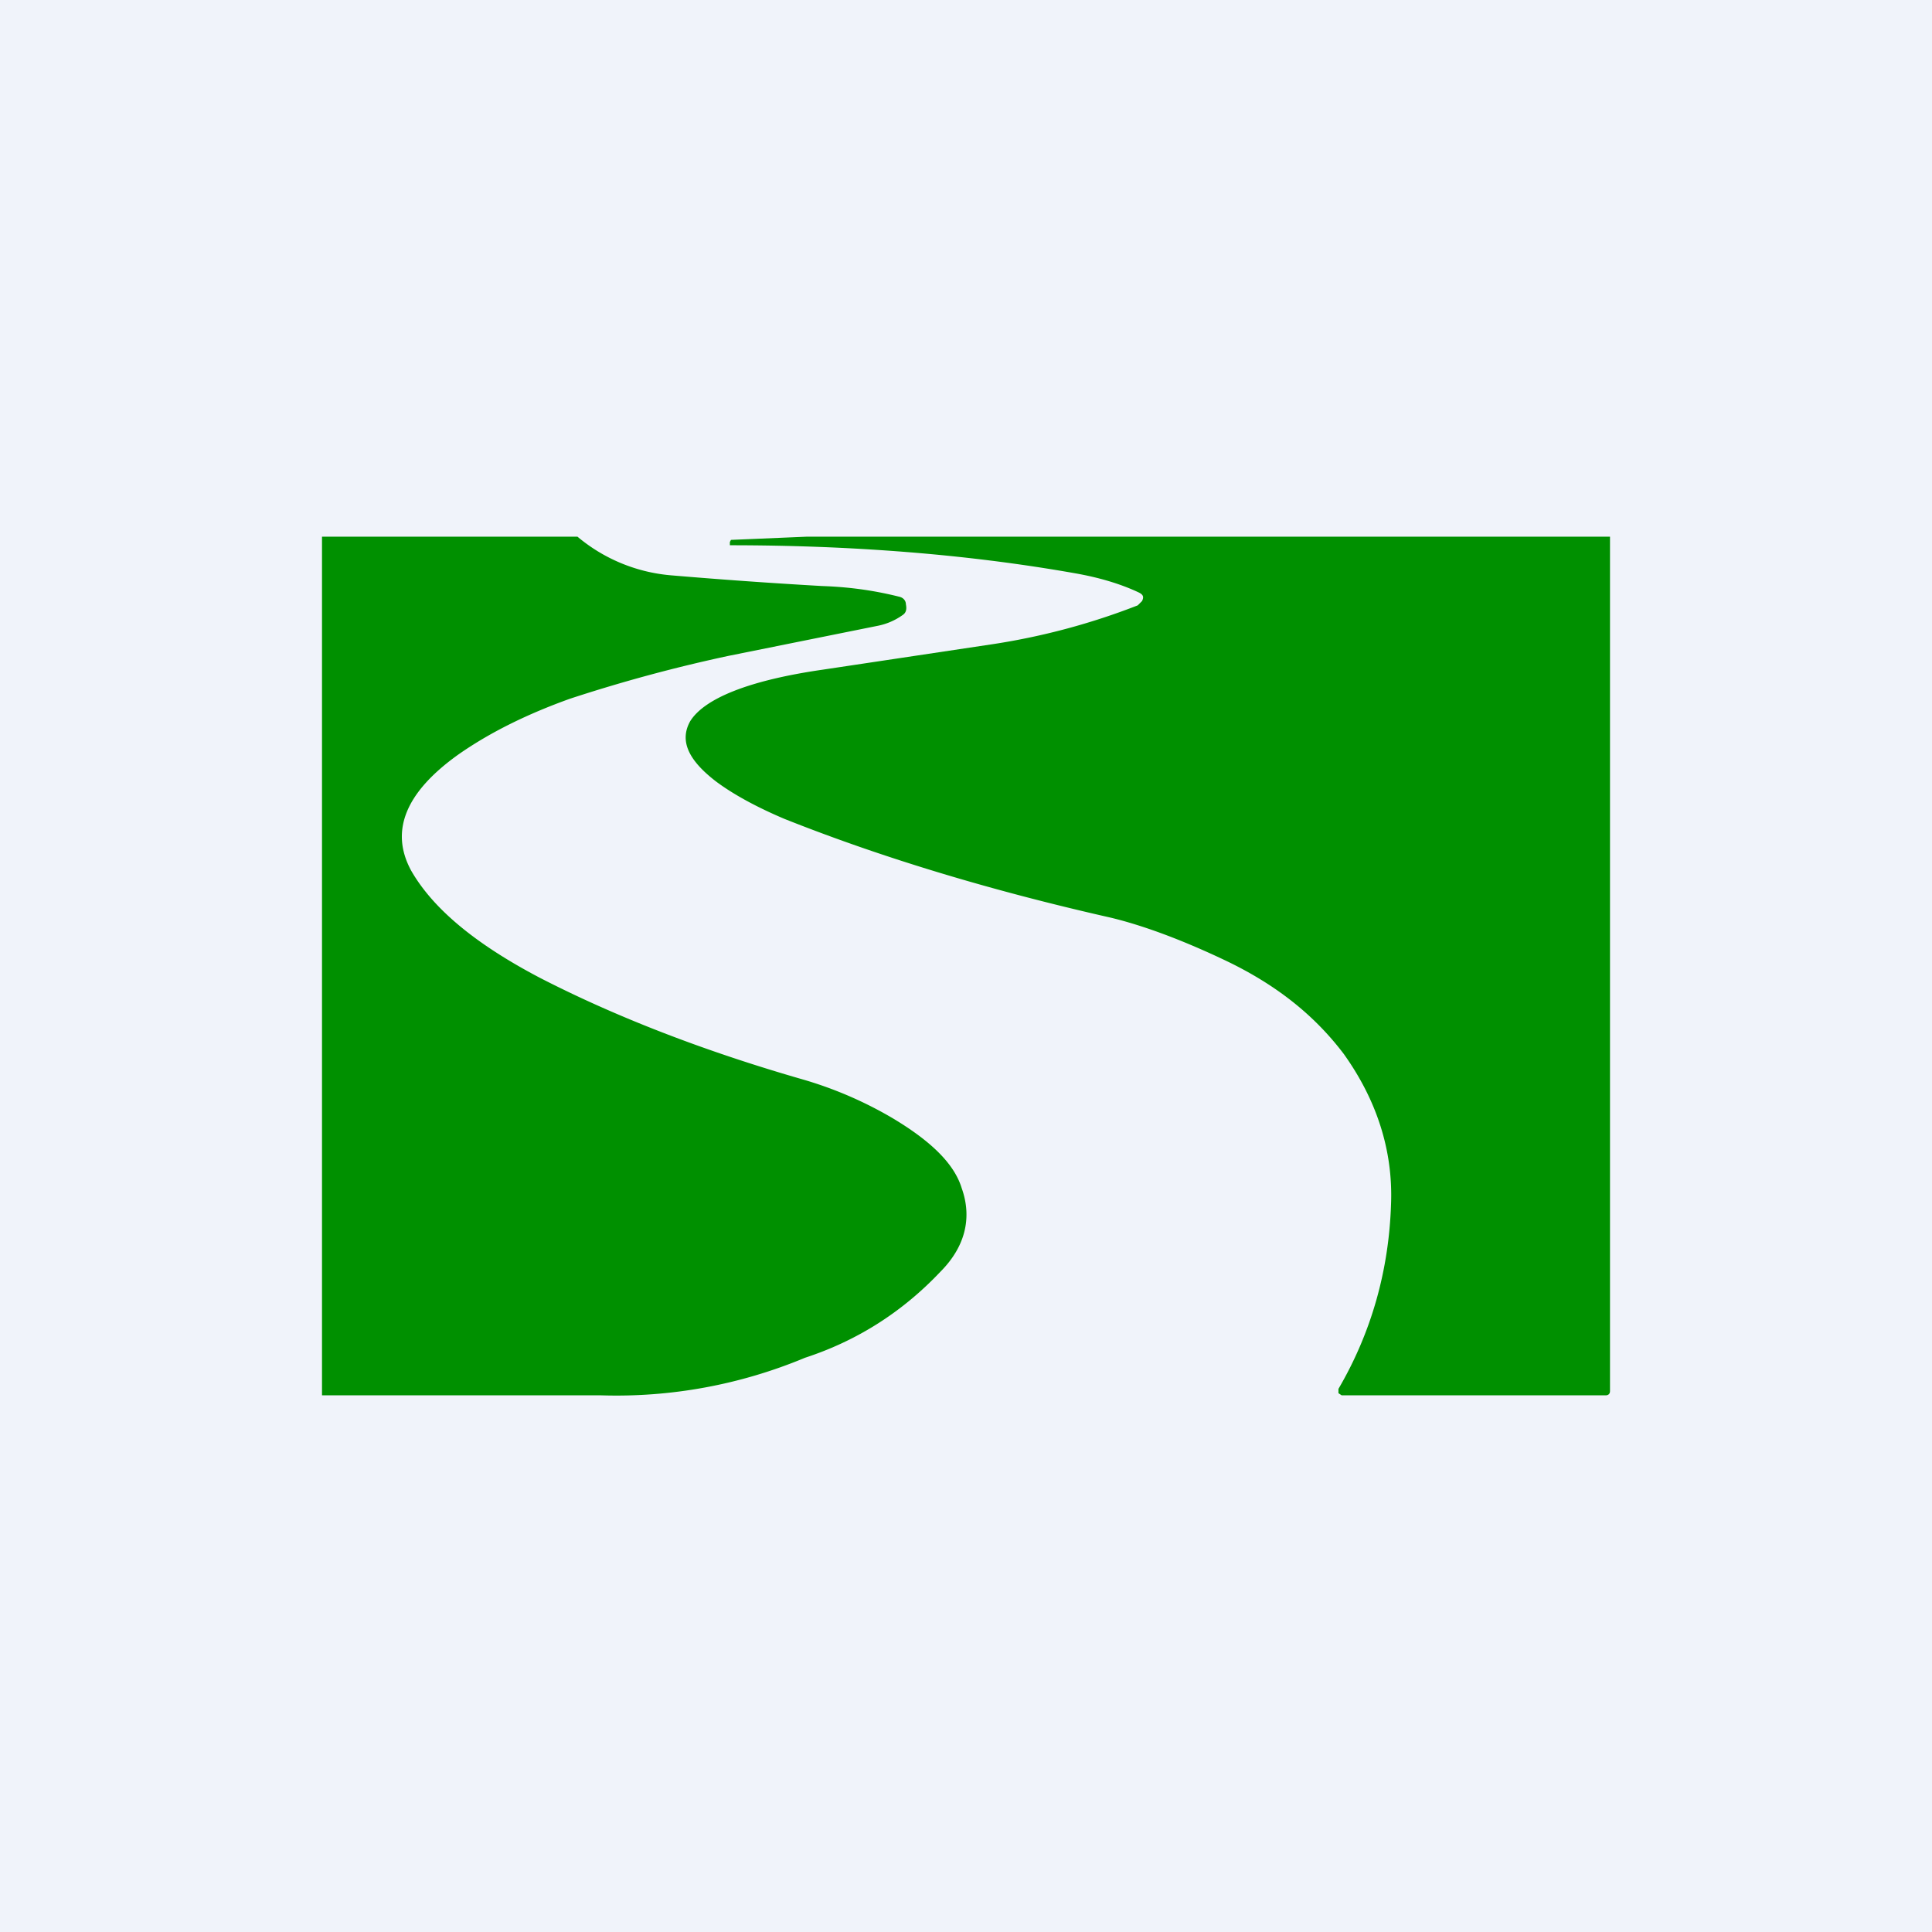
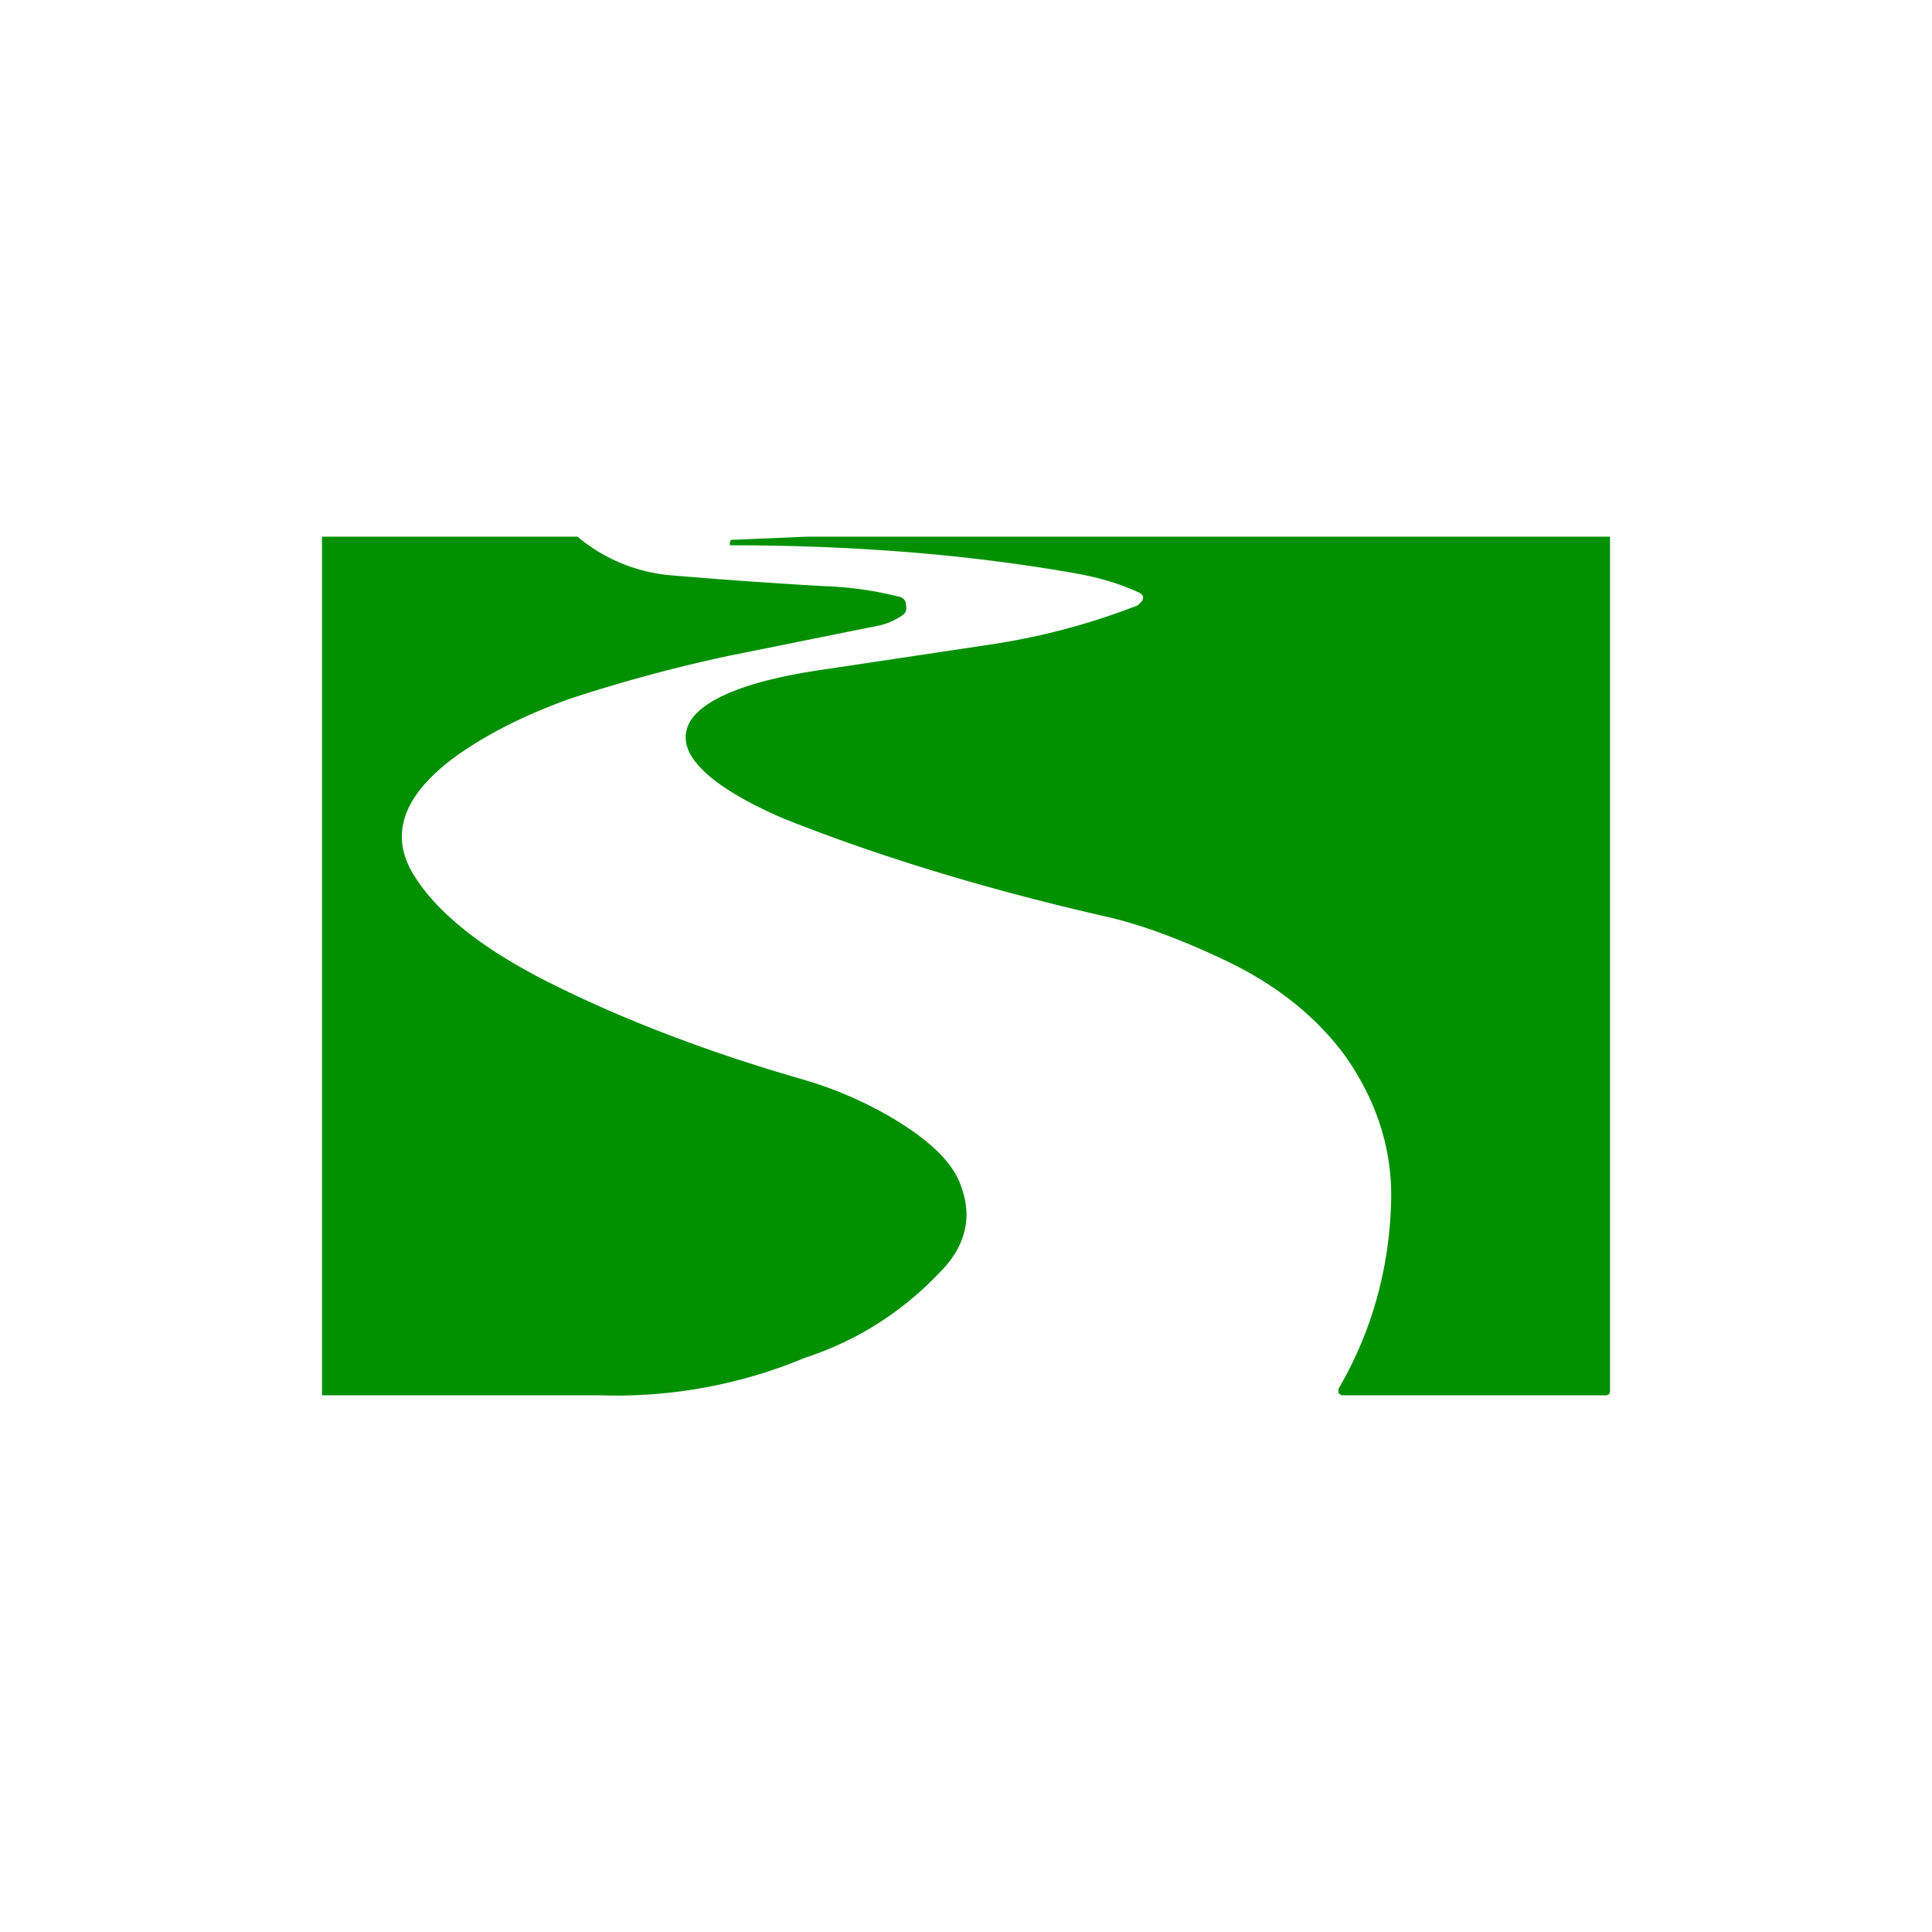
<svg xmlns="http://www.w3.org/2000/svg" width="18" height="18" viewBox="0 0 18 18">
-   <path fill="#F0F3FA" d="M0 0h18v18H0z" />
  <path d="M6.25 5.36A1.56 1.56 0 0 1 5.38 5H3v8h2.6a4.56 4.56 0 0 0 1.9-.35c.49-.16.91-.43 1.26-.8.23-.23.3-.5.2-.78-.07-.23-.29-.44-.64-.65a3.66 3.66 0 0 0-.83-.36c-.94-.27-1.76-.59-2.46-.95-.61-.32-1-.65-1.2-1-.2-.37-.05-.73.44-1.08.3-.21.65-.38 1.04-.52a14.4 14.4 0 0 1 1.48-.4l1.39-.28a.6.6 0 0 0 .23-.1c.03-.02.04-.05.03-.1 0-.03-.02-.06-.06-.07-.2-.05-.43-.09-.72-.1a51.4 51.4 0 0 1-1.41-.1Zm8.75 7.6V5H7.52l-.71.03-.01.02v.03c1.11 0 2.19.08 3.21.26.23.04.43.1.6.18.04.02.05.04.03.08l-.04.04A6.35 6.35 0 0 1 9.26 6l-1.6.24c-.69.1-1.1.27-1.23.48-.1.18-.02.36.24.56.16.12.38.24.64.35.88.35 1.89.66 3.04.92.29.07.65.2 1.07.4.46.22.82.5 1.1.87.3.42.46.89.44 1.4-.02.61-.18 1.19-.49 1.72v.04l.03.02h2.46c.02 0 .04-.01.04-.04Z" fill="#009000" />
</svg>